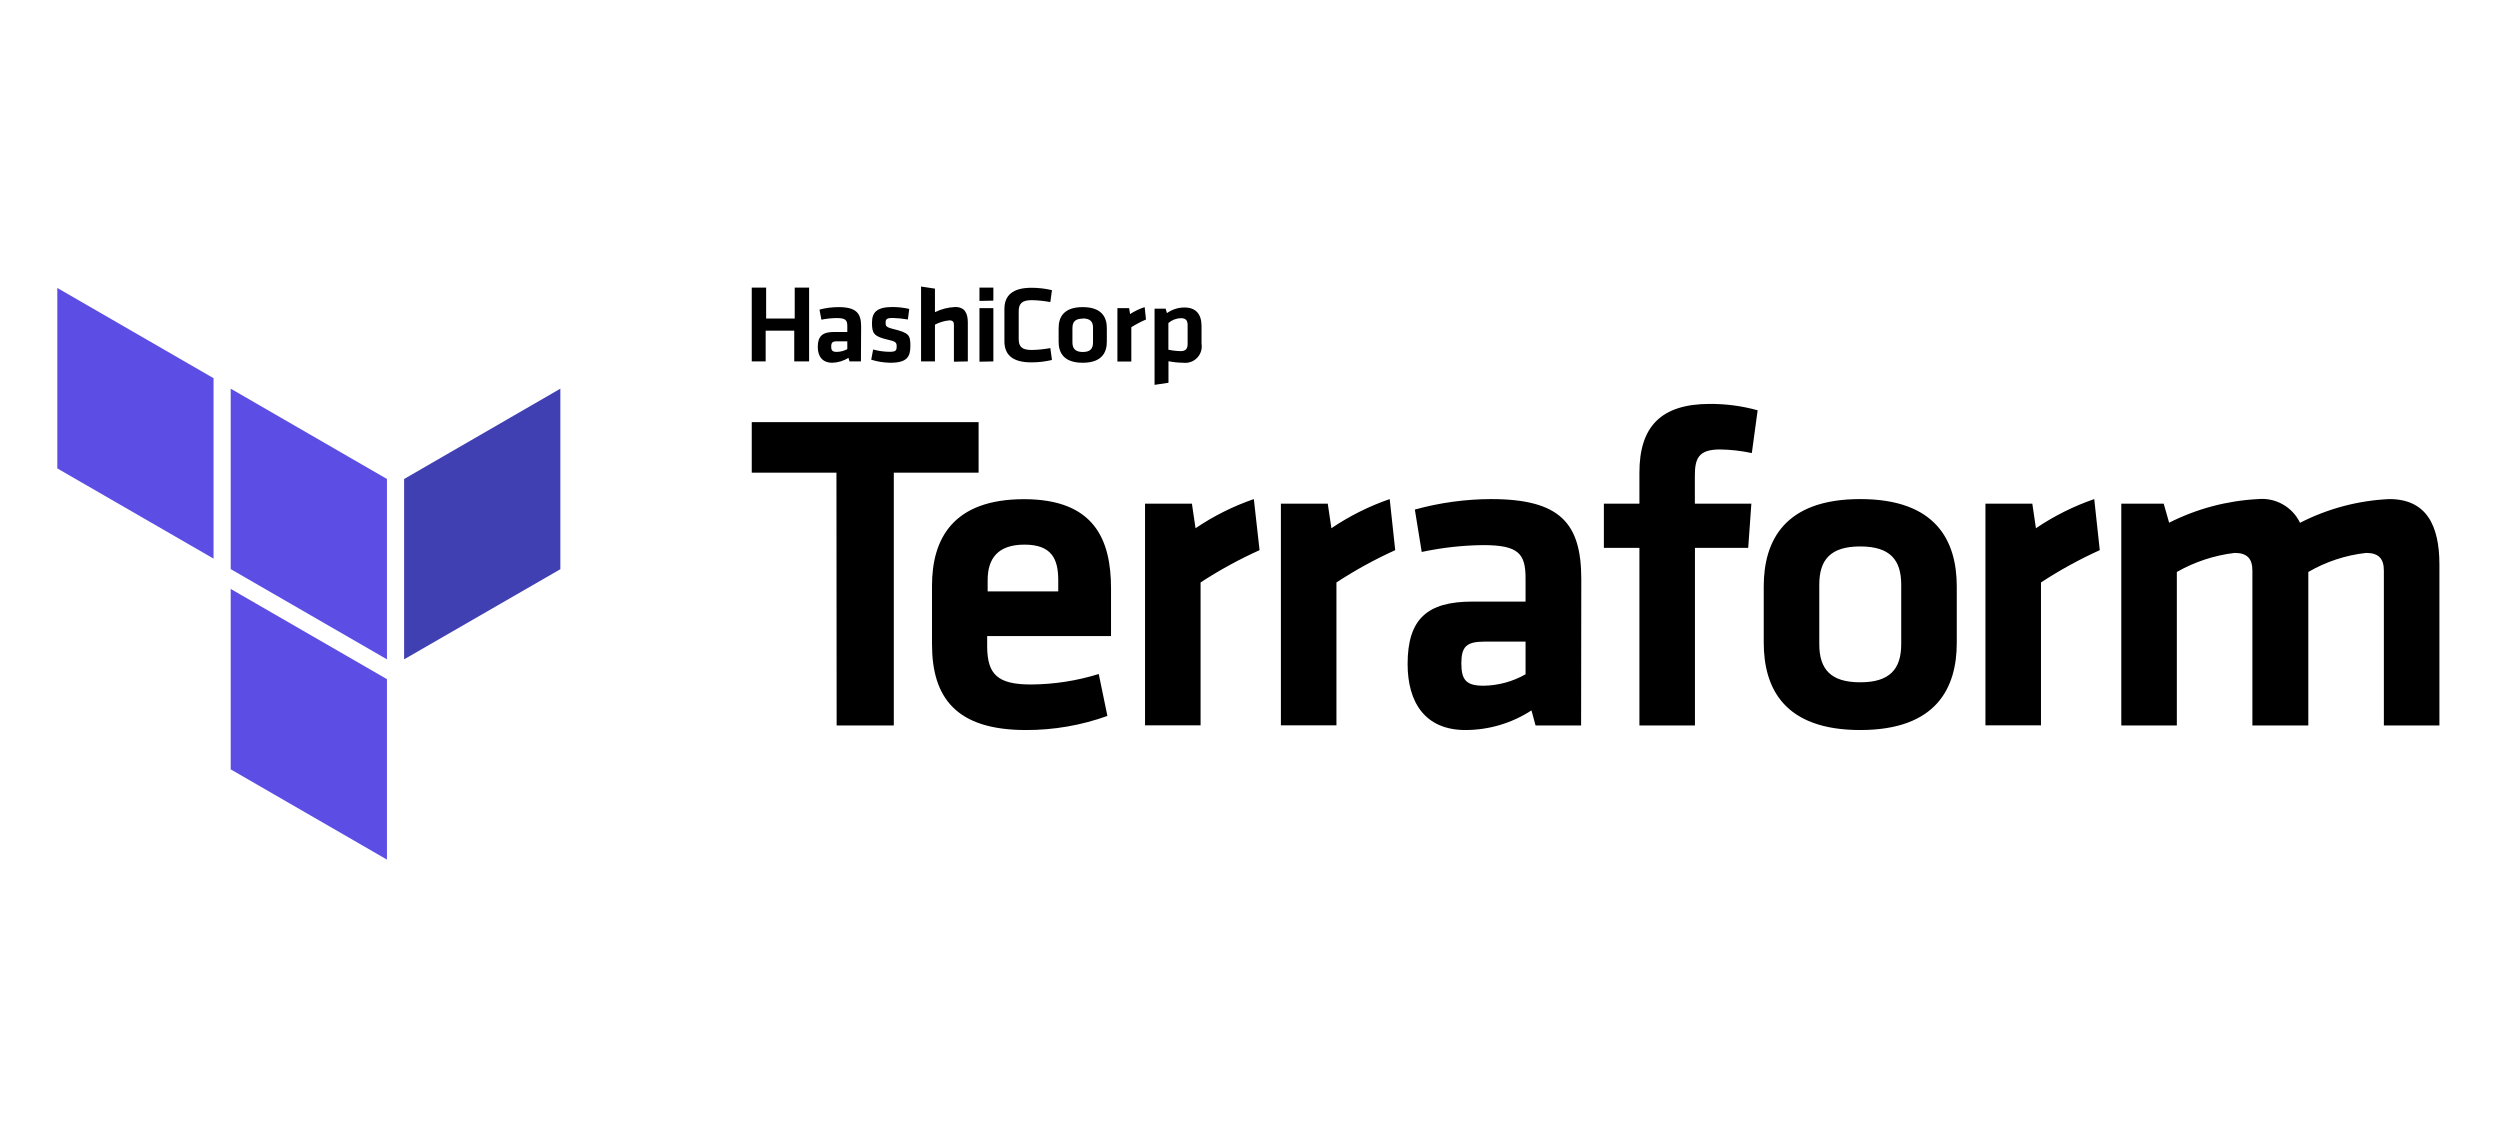
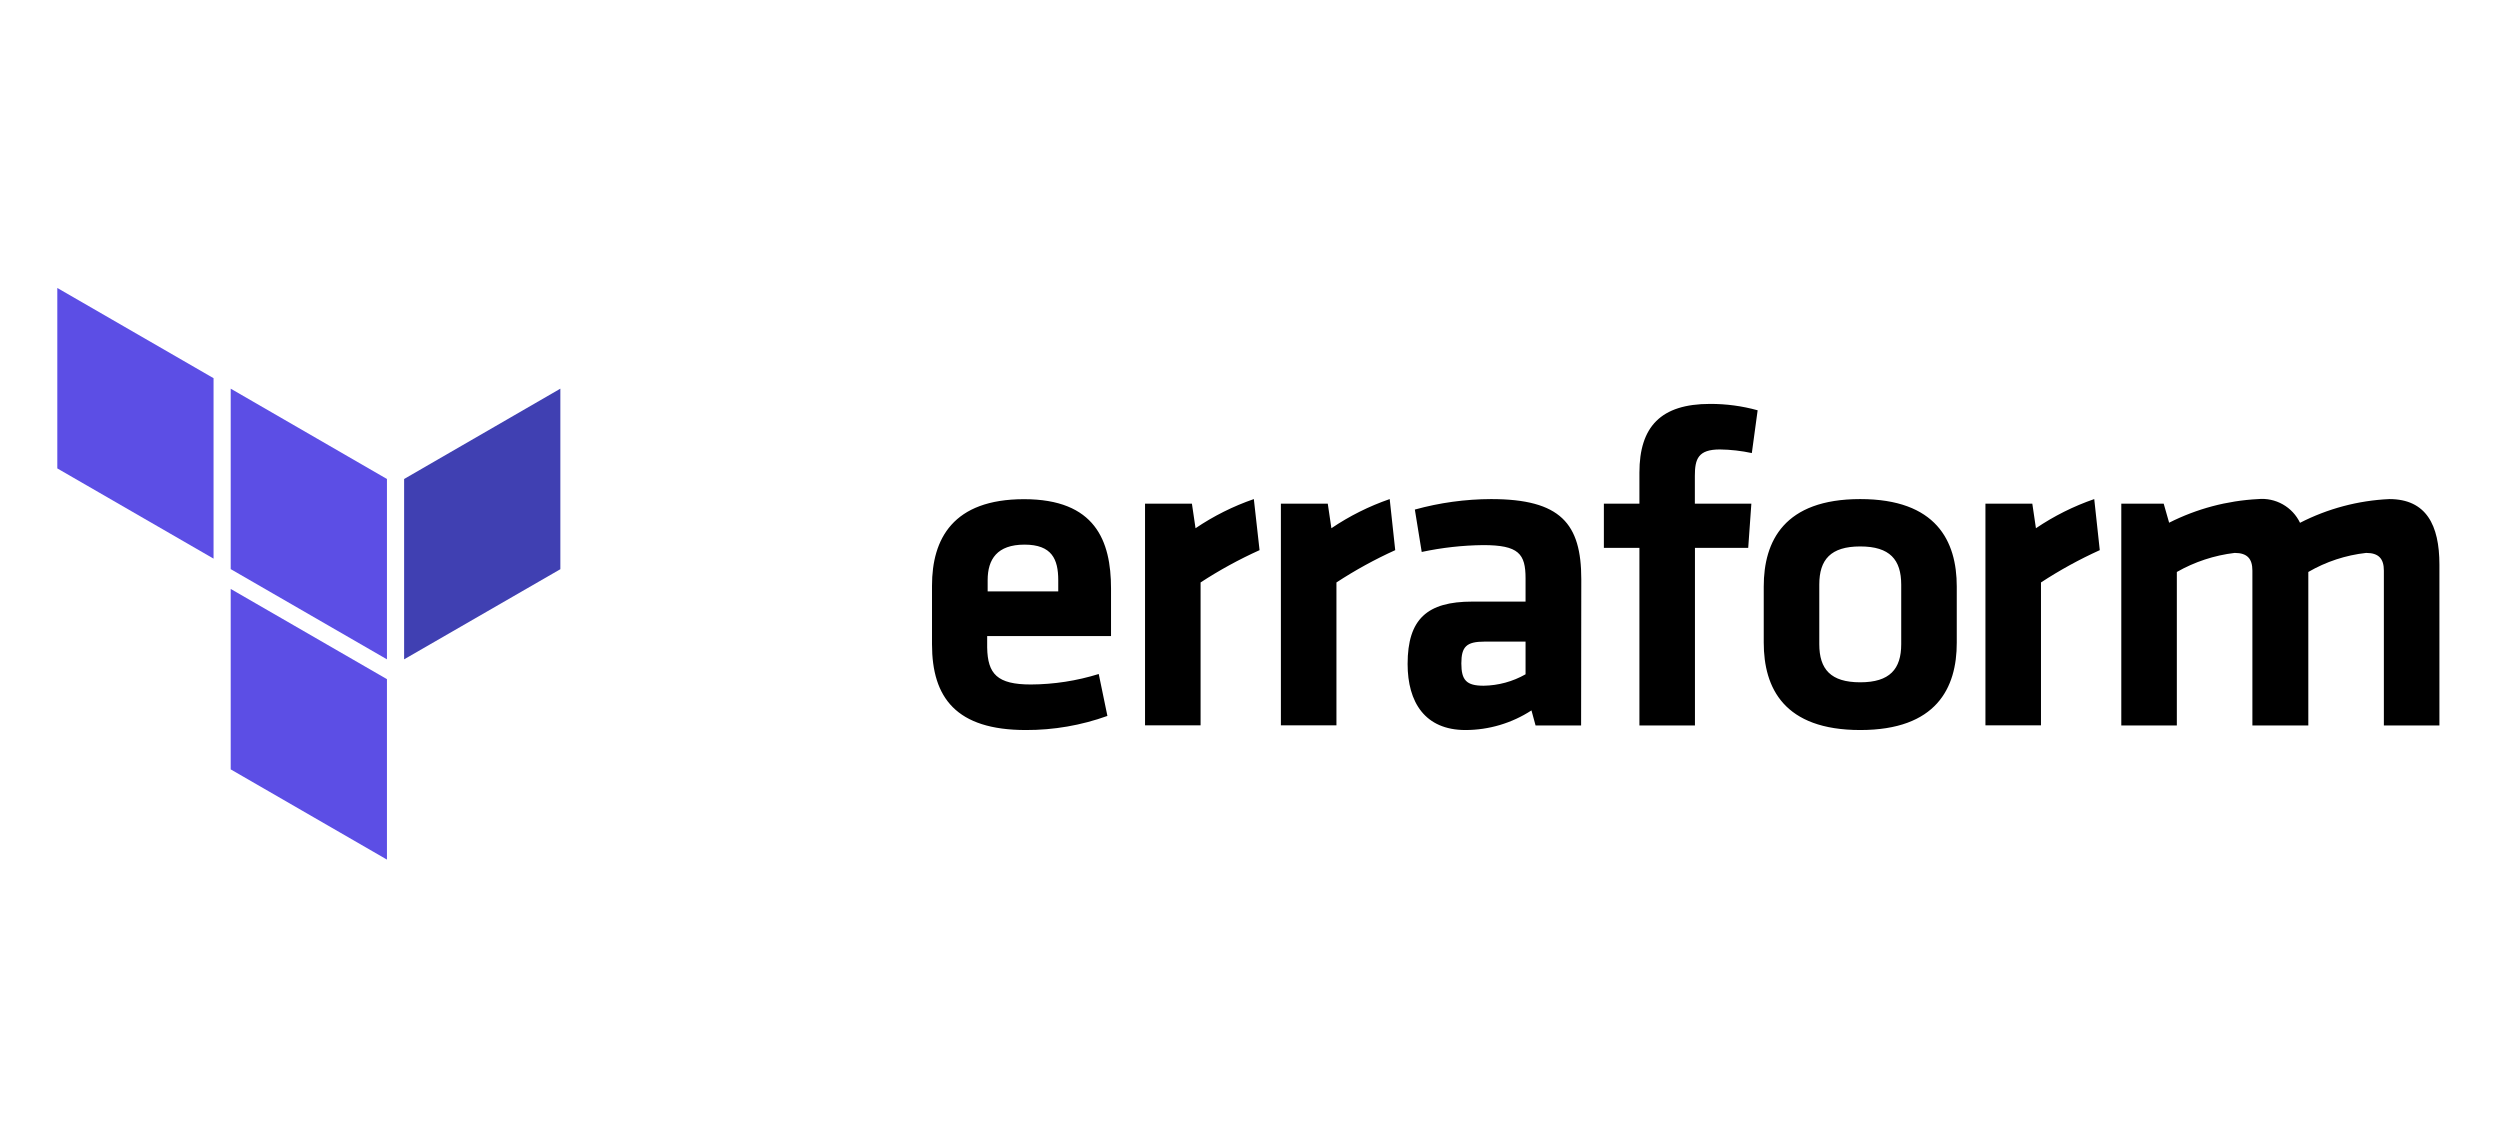
<svg xmlns="http://www.w3.org/2000/svg" width="349" height="160" viewBox="0 0 349 160" fill="none">
  <g clip-path="url(#clip0_173_321)">
-     <path d="M110.876 50.454V46.158H106.886V50.454H104.944V40.146H106.953V44.469H110.943V40.146H112.951V50.454H110.876ZM120.186 50.454H118.59L118.444 49.949C117.768 50.383 116.986 50.622 116.183 50.64C114.773 50.64 114.161 49.709 114.161 48.432C114.161 46.916 114.84 46.344 116.422 46.344H118.284V45.52C118.284 44.695 118.045 44.402 116.808 44.402C116.089 44.409 115.372 44.485 114.667 44.629L114.401 43.219C115.269 42.99 116.163 42.874 117.061 42.873C119.495 42.873 120.213 43.697 120.213 45.533L120.186 50.454ZM118.284 47.648H116.848C116.21 47.648 116.037 47.821 116.037 48.379C116.037 48.938 116.21 49.124 116.821 49.124C117.333 49.116 117.835 48.984 118.284 48.738V47.648ZM124.283 50.64C123.38 50.626 122.485 50.482 121.623 50.215L121.889 48.791C122.639 48.997 123.412 49.104 124.19 49.111C125.054 49.111 125.174 48.924 125.174 48.366C125.174 47.807 125.081 47.674 123.844 47.395C121.955 46.956 121.729 46.49 121.729 45.054C121.729 43.618 122.381 42.859 124.602 42.859C125.385 42.862 126.166 42.952 126.929 43.126L126.743 44.602C126.04 44.477 125.329 44.406 124.615 44.389C123.777 44.389 123.631 44.575 123.631 45.028C123.631 45.48 123.631 45.666 124.722 45.932C126.889 46.477 127.089 46.757 127.089 48.286C127.089 49.816 126.623 50.64 124.283 50.64ZM133.167 50.494V45.32C133.167 44.921 132.994 44.722 132.542 44.722C131.836 44.789 131.149 44.992 130.52 45.32V50.454H128.579V40L130.52 40.293V43.578C131.404 43.143 132.369 42.899 133.353 42.859C134.683 42.859 135.109 43.724 135.109 45.054V50.454L133.167 50.494ZM136.732 42.008V40.146H138.673V41.968L136.732 42.008ZM136.732 50.494V43.019H138.673V50.454L136.732 50.494ZM140.216 43.126C140.216 41.264 141.347 40.173 143.98 40.173C144.947 40.172 145.911 40.283 146.853 40.505L146.627 42.168C145.771 42.01 144.904 41.921 144.033 41.902C142.703 41.902 142.211 42.354 142.211 43.445V47.315C142.211 48.392 142.65 48.858 144.033 48.858C144.904 48.839 145.771 48.75 146.627 48.592L146.853 50.254C145.911 50.476 144.947 50.588 143.98 50.587C141.32 50.587 140.216 49.51 140.216 47.634V43.126ZM151.149 50.64C148.489 50.64 147.784 49.23 147.784 47.714V45.799C147.784 44.269 148.502 42.873 151.149 42.873C153.796 42.873 154.514 44.283 154.514 45.799V47.674C154.527 49.204 153.809 50.64 151.149 50.64ZM151.149 44.482C150.111 44.482 149.712 44.921 149.712 45.812V47.807C149.712 48.645 150.111 49.137 151.149 49.137C152.186 49.137 152.585 48.698 152.585 47.807V45.732C152.585 44.895 152.186 44.456 151.149 44.456V44.482ZM159.98 44.602C159.271 44.909 158.587 45.269 157.932 45.679V50.467H155.99V43.019H157.626L157.759 43.844C158.393 43.434 159.077 43.108 159.794 42.873L159.98 44.602ZM167.734 47.98C167.793 48.333 167.768 48.695 167.662 49.037C167.556 49.379 167.372 49.692 167.124 49.95C166.876 50.209 166.571 50.405 166.234 50.525C165.896 50.645 165.536 50.684 165.18 50.64C164.488 50.633 163.798 50.562 163.119 50.427V53.433L161.177 53.726V43.086H162.72L162.906 43.711C163.619 43.199 164.476 42.925 165.353 42.926C166.909 42.926 167.734 43.817 167.734 45.506V47.98ZM163.106 48.818C163.67 48.94 164.244 49.007 164.821 49.017C165.526 49.017 165.792 48.698 165.792 48.02V45.36C165.792 44.748 165.553 44.416 164.835 44.416C164.198 44.439 163.588 44.678 163.106 45.094V48.818ZM116.768 65.988H104.944V58.926H136.612V65.988H124.775V101.274H116.795L116.768 65.988Z" fill="black" />
    <path d="M143.914 95.554C147.125 95.538 150.317 95.045 153.384 94.091L154.594 99.944C150.943 101.259 147.09 101.925 143.209 101.912C133.487 101.912 130.108 97.403 130.108 89.942V81.762C130.108 75.219 133.034 69.686 142.956 69.686C152.878 69.686 155.099 75.471 155.099 82.148V88.798H137.809V90.394C137.876 94.091 139.206 95.554 143.914 95.554ZM137.876 82.56H147.731V80.991C147.731 78.065 146.84 76.03 143.023 76.03C139.206 76.03 137.876 78.065 137.876 80.991V82.56ZM175.834 76.801C172.978 78.09 170.225 79.597 167.601 81.31V101.26H159.847V70.311H166.391L166.896 73.742C169.419 72.034 172.156 70.666 175.036 69.672L175.834 76.801ZM194.773 76.801C191.926 78.091 189.182 79.598 186.567 81.31V101.26H178.813V70.311H185.357L185.862 73.742C188.385 72.034 191.122 70.666 194.002 69.672L194.773 76.801ZM220.722 101.273H214.364L213.793 99.172C211.05 100.957 207.848 101.909 204.576 101.912C198.923 101.912 196.502 98.028 196.502 92.695C196.502 86.404 199.242 83.983 205.533 83.983H212.968V80.738C212.968 77.307 212.01 76.096 207.049 76.096C204.165 76.129 201.291 76.45 198.471 77.054L197.513 71.135C200.979 70.177 204.557 69.684 208.153 69.672C217.876 69.672 220.748 73.104 220.748 80.858L220.722 101.273ZM212.968 89.569H207.249C204.709 89.569 204.004 90.274 204.004 92.615C204.004 94.956 204.709 95.727 207.116 95.727C209.17 95.696 211.183 95.147 212.968 94.131V89.569ZM244.556 63.248C243.091 62.934 241.598 62.764 240.1 62.743C237.054 62.743 236.602 64.073 236.602 66.427V70.311H244.489L244.05 76.482H236.615V101.273H228.862V76.482H223.901V70.311H228.862V65.988C228.862 59.564 231.854 56.386 238.717 56.386C240.964 56.377 243.201 56.677 245.367 57.277L244.556 63.248ZM259.691 101.912C249.051 101.912 246.218 96.06 246.218 89.702V81.882C246.218 75.525 249.078 69.672 259.691 69.672C270.305 69.672 273.164 75.525 273.164 81.882V89.702C273.177 96.06 270.305 101.912 259.691 101.912ZM259.691 76.283C255.555 76.283 253.972 78.131 253.972 81.603V89.928C253.972 93.426 255.568 95.249 259.691 95.249C263.814 95.249 265.41 93.4 265.41 89.928V81.629C265.41 78.131 263.827 76.283 259.691 76.283ZM293.128 76.801C290.28 78.091 287.537 79.598 284.921 81.31V101.26H277.167V70.311H283.711L284.216 73.742C286.739 72.034 289.476 70.666 292.356 69.672L293.128 76.801ZM314.434 101.273V79.661C314.434 78.012 313.729 77.187 311.96 77.187C309.119 77.525 306.373 78.429 303.887 79.847V101.273H296.133V70.311H302.052L302.81 72.971C306.675 71.016 310.907 69.892 315.232 69.672C316.429 69.56 317.632 69.817 318.679 70.409C319.725 71.001 320.565 71.9 321.084 72.984C324.953 71.001 329.203 69.871 333.546 69.672C338.694 69.672 340.542 73.29 340.542 78.823V101.273H332.788V79.661C332.788 78.012 332.083 77.187 330.315 77.187C327.467 77.501 324.717 78.407 322.241 79.847V101.273H314.434Z" fill="black" />
    <path d="M56.414 66.866V92.043L78.226 79.461V54.258L56.414 66.866Z" fill="#4040B2" />
    <path d="M32.206 54.258L54.018 66.866V92.043L32.206 79.448V54.258Z" fill="#5C4EE5" />
    <path d="M8 40.2V65.39L29.812 77.985V52.795L8 40.2ZM32.206 107.405L54.018 120V94.81L32.206 82.215V107.405Z" fill="#5C4EE5" />
  </g>
  <defs>
    <clipPath id="clip0_173_321">
      <rect width="332.502" height="80" fill="white" transform="translate(8 40)" />
    </clipPath>
  </defs>
</svg>